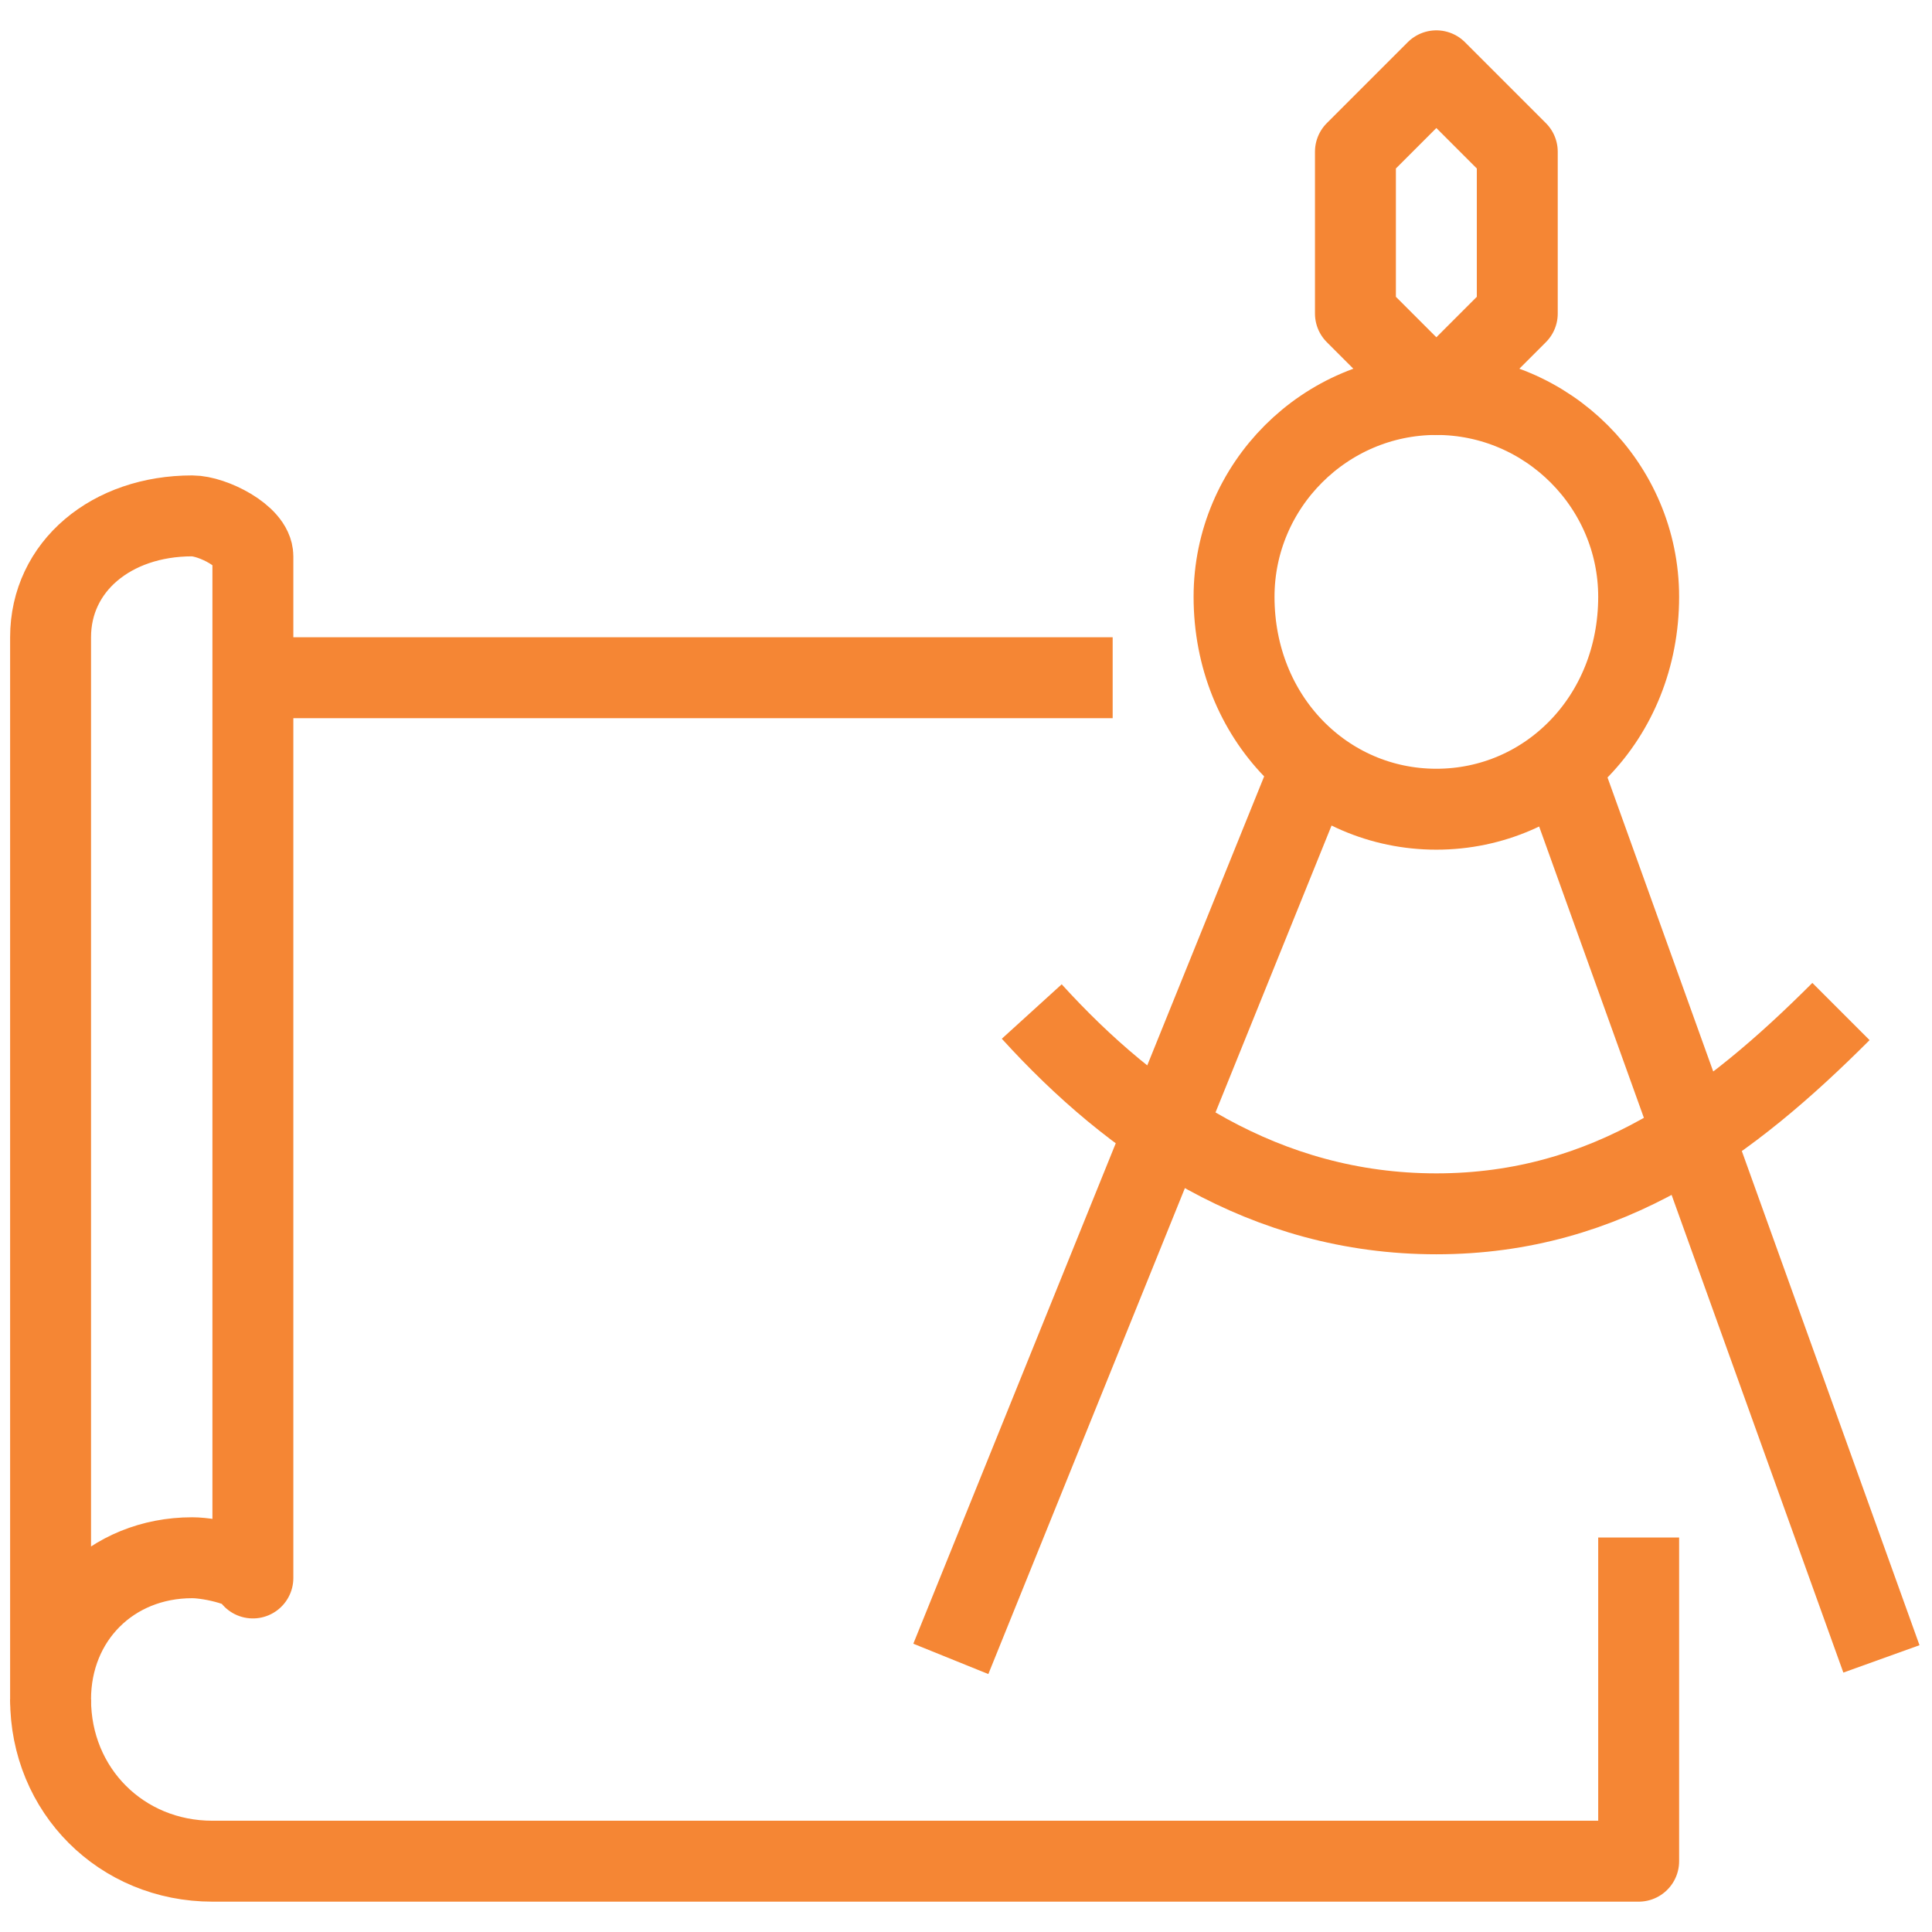
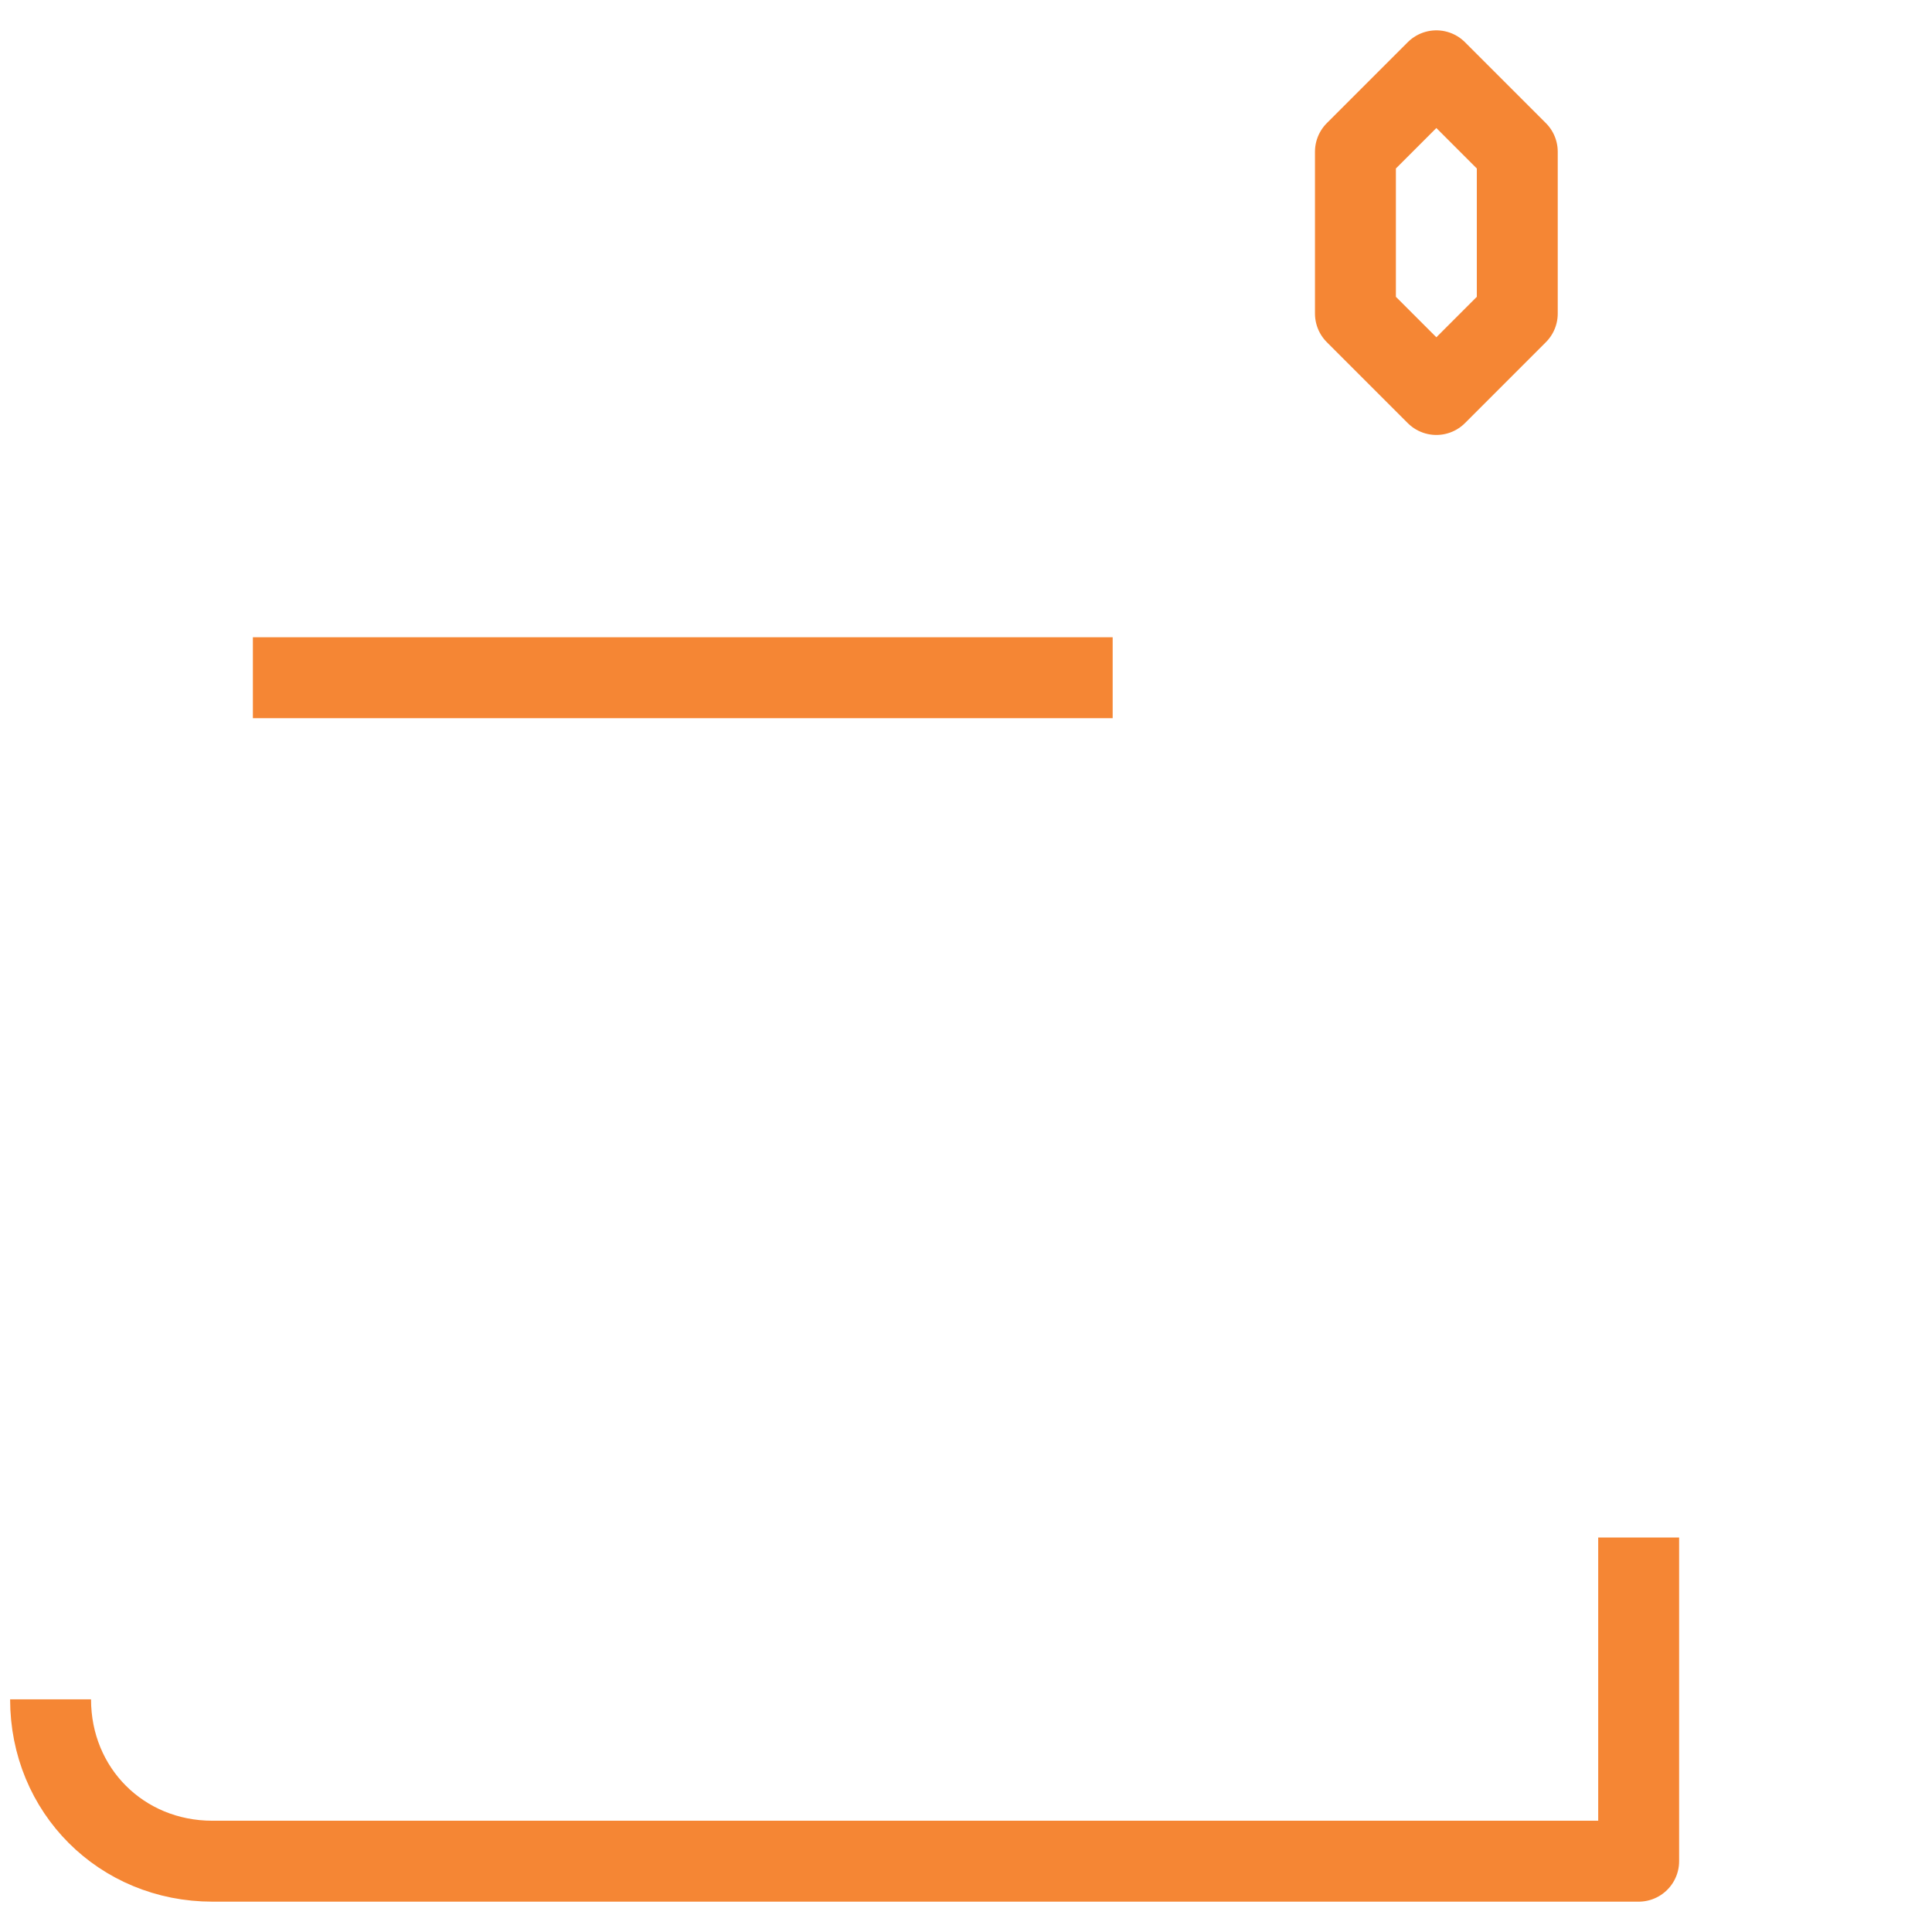
<svg xmlns="http://www.w3.org/2000/svg" xml:space="preserve" width="60px" height="60px" version="1.1" style="shape-rendering:geometricPrecision; text-rendering:geometricPrecision; image-rendering:optimizeQuality; fill-rule:evenodd; clip-rule:evenodd" viewBox="0 0 1.91 1.91">
  <defs>
    <style type="text/css">
   
    .str0 {stroke:#F58634;stroke-width:0.08;stroke-linejoin:round;stroke-miterlimit:10}
    .fil0 {fill:none}
    .fil1 {fill:none;fill-rule:nonzero}
   
  </style>
  </defs>
  <g id="Camada_x0020_1">
    <rect class="fil0" width="1.91" height="1.91" />
    <g id="_2112361482048">
      <polygon class="fil1 str0" points="1.42,0.07 1.34,0.15 1.34,0.31 1.42,0.39 1.5,0.31 1.5,0.15 " />
-       <line class="fil1 str0" x1="1.3" y1="0.75" x2="0.94" y2="1.64" />
-       <line class="fil1 str0" x1="1.86" y1="1.64" x2="1.54" y2="0.75" />
-       <path class="fil1 str0" d="M1.62 0.59c0,0.12 -0.09,0.21 -0.2,0.21 -0.11,0 -0.2,-0.09 -0.2,-0.21 0,-0.11 0.09,-0.2 0.2,-0.2 0.11,0 0.2,0.09 0.2,0.2z" />
-       <path class="fil1 str0" d="M1.82 1c-0.11,0.11 -0.23,0.2 -0.4,0.2 -0.17,0 -0.3,-0.09 -0.4,-0.2" />
-       <path class="fil1 str0" d="M0.25 1.56c0,-0.01 -0.04,-0.02 -0.06,-0.02 -0.08,0 -0.14,0.06 -0.14,0.14l0 -1.05c0,-0.07 0.06,-0.12 0.14,-0.12 0.02,0 0.06,0.02 0.06,0.04l0 1.01z" />
+       <path class="fil1 str0" d="M1.62 0.59z" />
      <line class="fil1 str0" x1="1.1" y1="0.67" x2="0.25" y2="0.67" />
      <path class="fil1 str0" d="M0.05 1.68c0,0.09 0.07,0.16 0.16,0.16l1.41 0 0 -0.32" />
    </g>
  </g>
</svg>